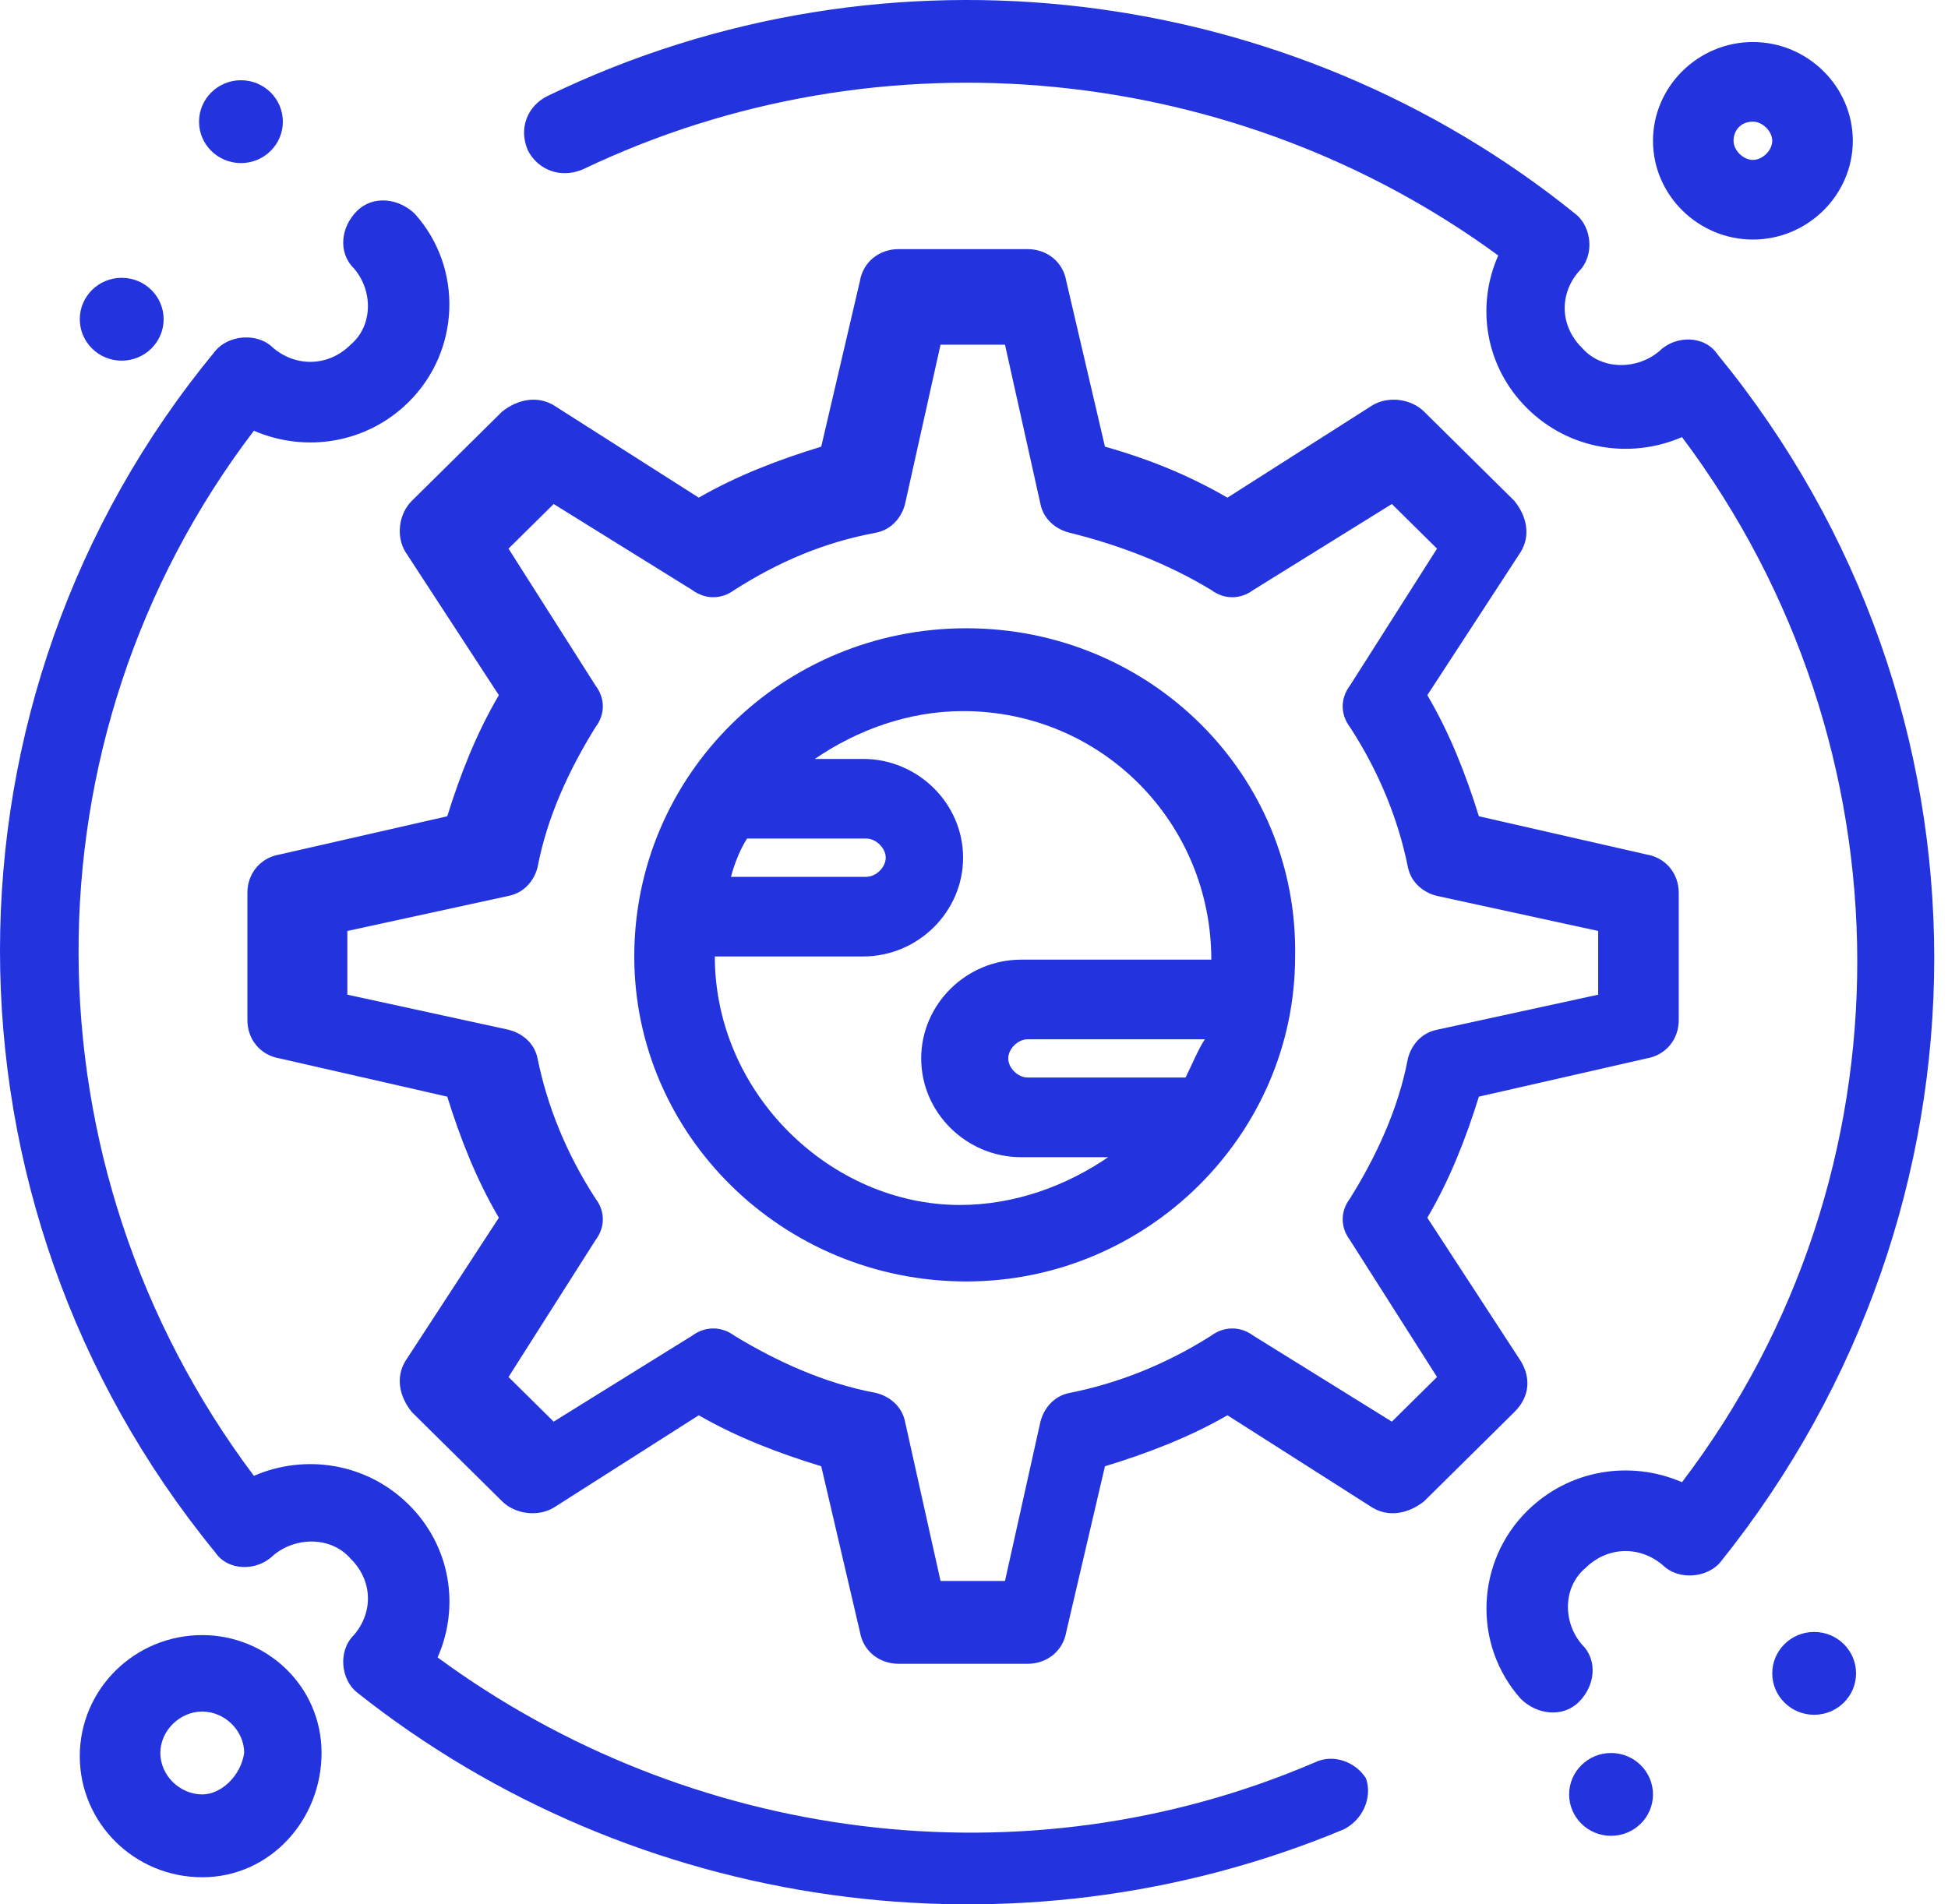
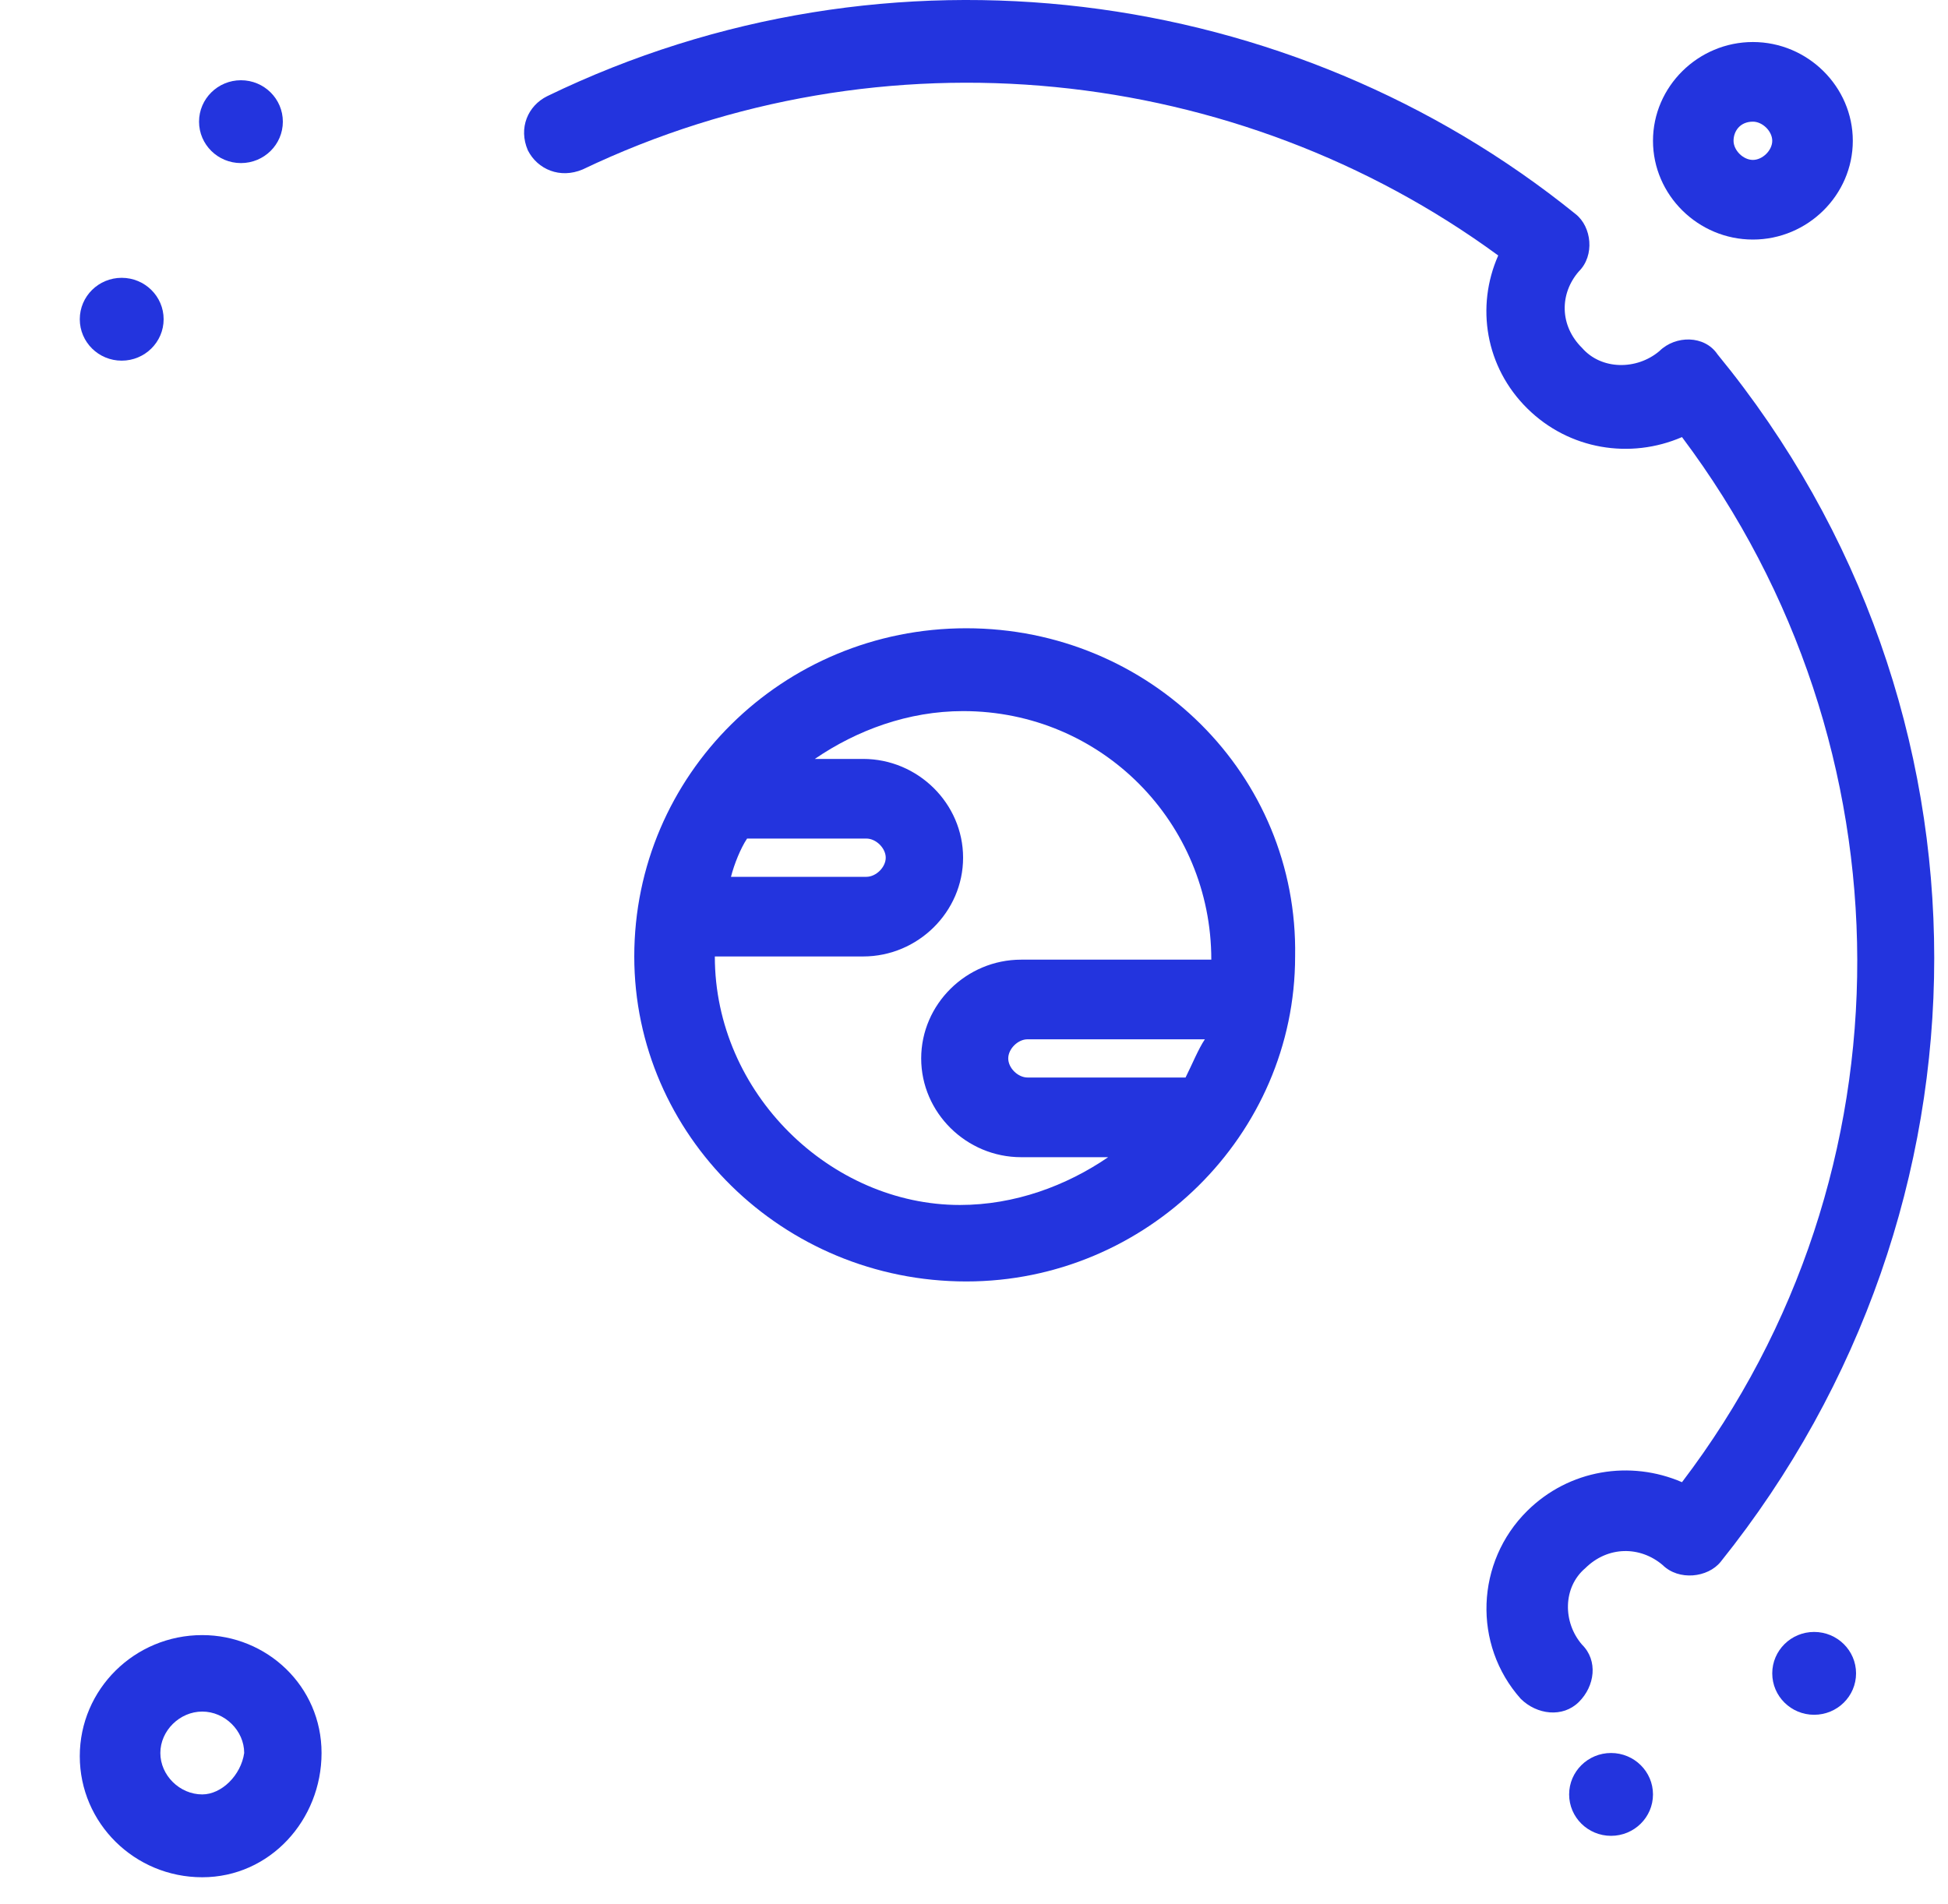
<svg xmlns="http://www.w3.org/2000/svg" width="45" height="44" viewBox="0 0 45 44" fill="none">
-   <path d="M30.365 40.724C23.663 43.596 15.918 42.565 10.109 38.295C10.63 37.117 10.407 35.718 9.439 34.761C8.471 33.804 7.056 33.584 5.865 34.099C0.502 26.958 0.428 17.093 5.865 9.952C7.056 10.468 8.471 10.247 9.439 9.29C10.63 8.112 10.705 6.198 9.588 4.946C9.216 4.578 8.62 4.505 8.248 4.873C7.875 5.241 7.801 5.83 8.173 6.198C8.62 6.713 8.62 7.523 8.099 7.965C7.578 8.48 6.833 8.48 6.311 8.038C5.939 7.67 5.268 7.744 4.971 8.112C-1.657 16.136 -1.657 27.768 4.971 35.866C5.268 36.307 5.939 36.307 6.311 35.939C6.833 35.498 7.652 35.498 8.099 36.013C8.62 36.528 8.62 37.264 8.173 37.78C7.801 38.148 7.875 38.81 8.248 39.105C14.652 44.184 23.44 45.436 31.036 42.27C31.482 42.05 31.706 41.534 31.557 41.093C31.333 40.724 30.812 40.504 30.365 40.724Z" fill="#2334DE" />
  <path d="M39.674 8.185C39.376 7.743 38.706 7.743 38.333 8.112C37.812 8.553 36.994 8.553 36.546 8.038C36.025 7.523 36.025 6.786 36.472 6.271C36.844 5.903 36.77 5.24 36.397 4.946C29.844 -0.354 20.535 -1.606 12.641 2.222C12.194 2.443 11.971 2.958 12.194 3.474C12.418 3.915 12.939 4.136 13.46 3.915C20.386 0.603 28.578 1.486 34.61 5.903C34.089 7.081 34.312 8.48 35.281 9.437C36.249 10.394 37.663 10.615 38.855 10.099C44.216 17.24 44.291 27.105 38.855 34.246C37.663 33.73 36.249 33.951 35.281 34.908C34.089 36.086 34.014 38 35.131 39.252C35.504 39.62 36.1 39.693 36.472 39.325C36.844 38.957 36.919 38.368 36.546 38C36.1 37.485 36.1 36.675 36.621 36.233C37.142 35.718 37.887 35.718 38.408 36.16C38.78 36.528 39.451 36.454 39.748 36.086C46.302 27.915 46.376 16.357 39.674 8.185Z" fill="#2334DE" />
  <path d="M41.907 37.706C42.443 37.706 42.876 38.135 42.876 38.663C42.876 39.192 42.443 39.62 41.907 39.62C41.374 39.62 40.94 39.192 40.94 38.663C40.94 38.135 41.374 37.706 41.907 37.706Z" fill="#2334DE" />
  <path d="M2.811 6.419C3.346 6.419 3.78 6.847 3.78 7.376C3.78 7.904 3.346 8.333 2.811 8.333C2.276 8.333 1.843 7.904 1.843 7.376C1.843 6.847 2.276 6.419 2.811 6.419Z" fill="#2334DE" />
  <path d="M5.566 1.854C6.101 1.854 6.534 2.283 6.534 2.811C6.534 3.34 6.101 3.768 5.566 3.768C5.032 3.768 4.598 3.34 4.598 2.811C4.598 2.283 5.032 1.854 5.566 1.854Z" fill="#2334DE" />
  <path d="M37.216 40.503C37.751 40.503 38.185 40.932 38.185 41.46C38.185 41.989 37.751 42.417 37.216 42.417C36.682 42.417 36.248 41.989 36.248 41.46C36.248 40.932 36.682 40.503 37.216 40.503Z" fill="#2334DE" />
  <path d="M4.672 41.46C4.151 41.46 3.704 41.019 3.704 40.503C3.704 39.988 4.151 39.546 4.672 39.546C5.194 39.546 5.641 39.988 5.641 40.503C5.566 41.019 5.119 41.46 4.672 41.46ZM4.672 37.779C3.109 37.779 1.843 39.031 1.843 40.577C1.843 42.123 3.109 43.374 4.672 43.374C6.237 43.374 7.428 42.049 7.428 40.503C7.428 38.957 6.162 37.779 4.672 37.779Z" fill="#2334DE" />
  <path d="M40.493 2.811C40.716 2.811 40.94 3.032 40.94 3.253C40.94 3.474 40.716 3.695 40.493 3.695C40.269 3.695 40.046 3.474 40.046 3.253C40.046 3.032 40.195 2.811 40.493 2.811ZM40.493 5.535C41.759 5.535 42.801 4.505 42.801 3.253C42.801 2.002 41.759 0.971 40.493 0.971C39.227 0.971 38.185 2.002 38.185 3.253C38.185 4.505 39.227 5.535 40.493 5.535Z" fill="#2334DE" />
-   <path d="M32.153 32.847L28.95 30.859C28.653 30.639 28.28 30.639 27.982 30.859C26.939 31.522 25.823 31.964 24.705 32.184C24.333 32.258 24.11 32.553 24.035 32.847L23.216 36.528H21.727L20.907 32.847C20.833 32.479 20.535 32.258 20.237 32.184C19.046 31.964 17.929 31.448 16.961 30.859C16.663 30.639 16.29 30.639 15.992 30.859L12.79 32.847L11.747 31.816L13.758 28.651C13.982 28.356 13.982 27.988 13.758 27.694C13.088 26.663 12.641 25.559 12.418 24.455C12.344 24.087 12.045 23.866 11.747 23.792L8.024 22.982V21.51L11.747 20.7C12.12 20.627 12.344 20.332 12.418 20.038C12.641 18.86 13.163 17.756 13.758 16.799C13.982 16.504 13.982 16.136 13.758 15.841L11.747 12.676L12.79 11.645L15.992 13.633C16.29 13.854 16.663 13.854 16.961 13.633C18.003 12.97 19.046 12.529 20.237 12.308C20.609 12.234 20.833 11.94 20.907 11.645L21.727 7.964H23.216L24.035 11.645C24.11 12.013 24.408 12.234 24.705 12.308C25.896 12.602 27.014 13.044 27.982 13.633C28.28 13.854 28.653 13.854 28.95 13.633L32.153 11.645L33.196 12.676L31.184 15.841C30.961 16.136 30.961 16.504 31.184 16.799C31.854 17.829 32.302 18.933 32.524 20.038C32.599 20.406 32.897 20.627 33.196 20.7L36.919 21.51V22.982L33.196 23.792C32.823 23.866 32.599 24.16 32.524 24.455C32.302 25.633 31.781 26.737 31.184 27.694C30.961 27.988 30.961 28.356 31.184 28.651L33.196 31.816L32.153 32.847ZM35.131 31.448L32.972 28.136C33.493 27.252 33.866 26.295 34.163 25.338L38.036 24.455C38.482 24.381 38.78 24.013 38.78 23.571V20.627C38.78 20.185 38.482 19.817 38.036 19.743L34.163 18.86C33.866 17.903 33.493 16.946 32.972 16.062L35.131 12.75C35.355 12.382 35.281 11.94 34.982 11.572L32.897 9.51C32.599 9.216 32.078 9.142 31.706 9.363L28.355 11.498C27.461 10.983 26.567 10.615 25.525 10.32L24.631 6.492C24.557 6.05 24.184 5.756 23.737 5.756H20.758C20.312 5.756 19.939 6.05 19.865 6.492L18.971 10.32C18.003 10.615 17.035 10.983 16.142 11.498L12.79 9.363C12.418 9.142 11.971 9.216 11.599 9.51L9.514 11.572C9.216 11.866 9.141 12.382 9.364 12.75L11.524 16.062C11.003 16.946 10.63 17.903 10.332 18.86L6.46 19.743C6.013 19.817 5.715 20.185 5.715 20.627V23.571C5.715 24.013 6.013 24.381 6.46 24.455L10.332 25.338C10.63 26.295 11.003 27.252 11.524 28.136L9.364 31.448C9.141 31.816 9.216 32.258 9.514 32.626L11.599 34.688C11.897 34.982 12.418 35.056 12.79 34.835L16.142 32.7C17.035 33.215 18.003 33.583 18.971 33.878L19.865 37.706C19.939 38.148 20.312 38.442 20.758 38.442H23.737C24.184 38.442 24.557 38.148 24.631 37.706L25.525 33.878C26.493 33.583 27.461 33.215 28.355 32.7L31.706 34.835C32.078 35.056 32.524 34.982 32.897 34.688L34.982 32.626C35.355 32.258 35.355 31.816 35.131 31.448Z" fill="#2334DE" />
  <path d="M27.387 24.896H23.737C23.514 24.896 23.291 24.676 23.291 24.455C23.291 24.234 23.514 24.013 23.737 24.013H27.833C27.684 24.234 27.535 24.602 27.387 24.896ZM16.513 22.099H19.939C21.205 22.099 22.248 21.068 22.248 19.817C22.248 18.565 21.205 17.535 19.939 17.535H18.823C19.791 16.872 20.982 16.43 22.248 16.43C25.45 16.43 27.982 19.007 27.982 22.173H23.589C22.322 22.173 21.28 23.203 21.28 24.455C21.28 25.706 22.322 26.737 23.589 26.737H25.599C24.631 27.399 23.44 27.841 22.174 27.841C19.194 27.841 16.513 25.265 16.513 22.099ZM17.258 19.375H20.014C20.237 19.375 20.461 19.596 20.461 19.817C20.461 20.038 20.237 20.259 20.014 20.259H16.886C16.961 19.964 17.11 19.596 17.258 19.375ZM22.322 14.516C18.078 14.516 14.652 17.903 14.652 22.099C14.652 26.221 18.078 29.608 22.322 29.608C26.493 29.608 29.918 26.221 29.918 22.099C29.993 17.903 26.567 14.516 22.322 14.516Z" fill="#2334DE" />
</svg>